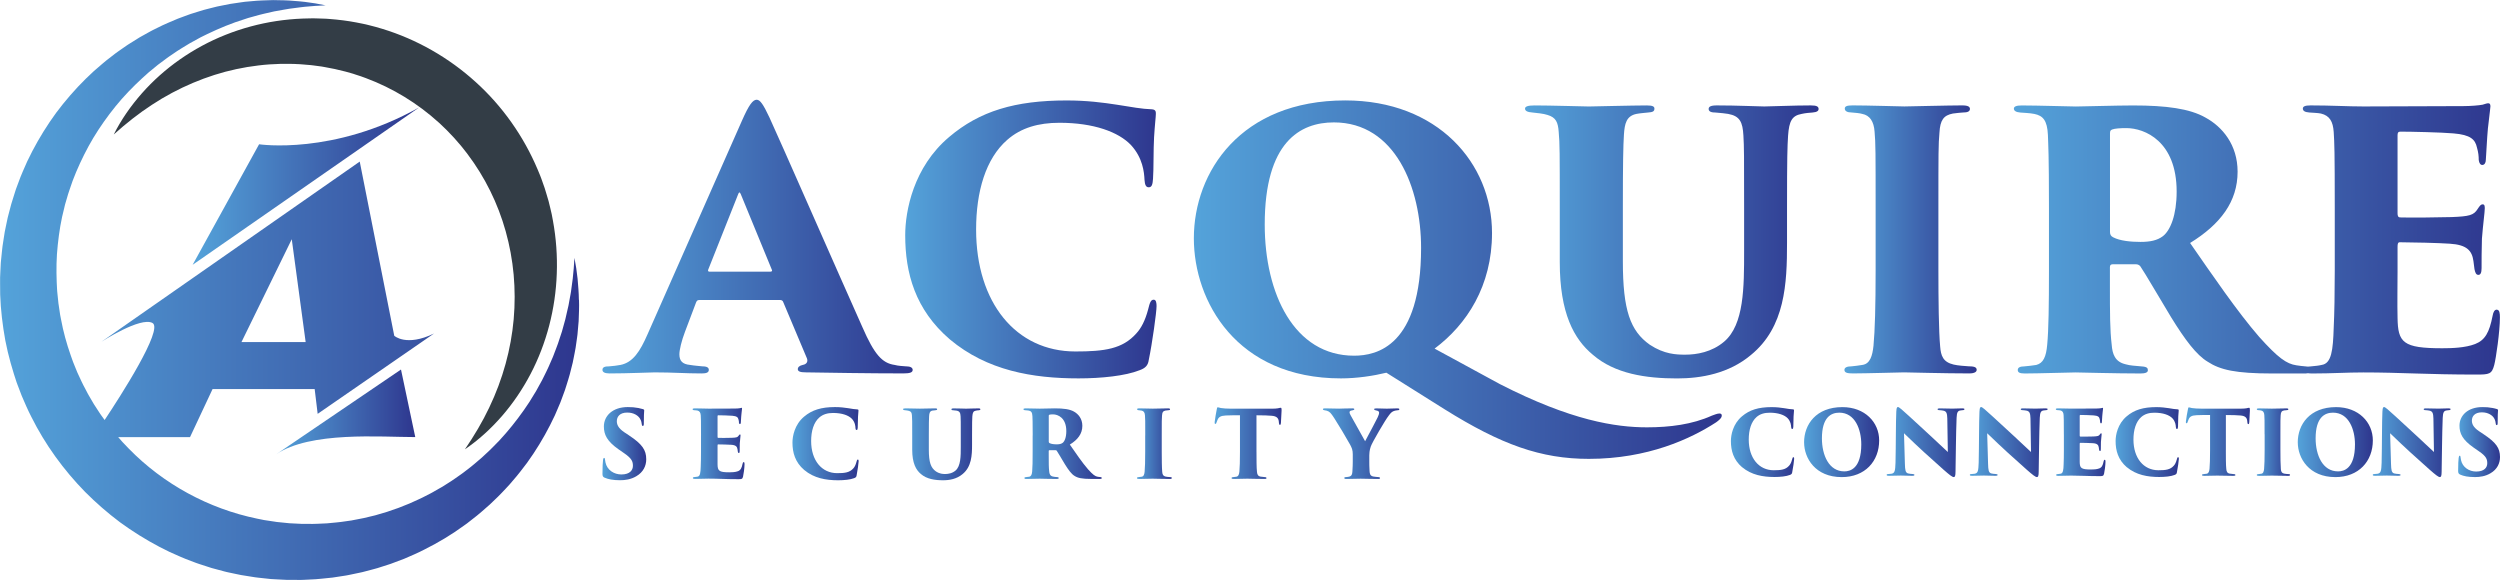
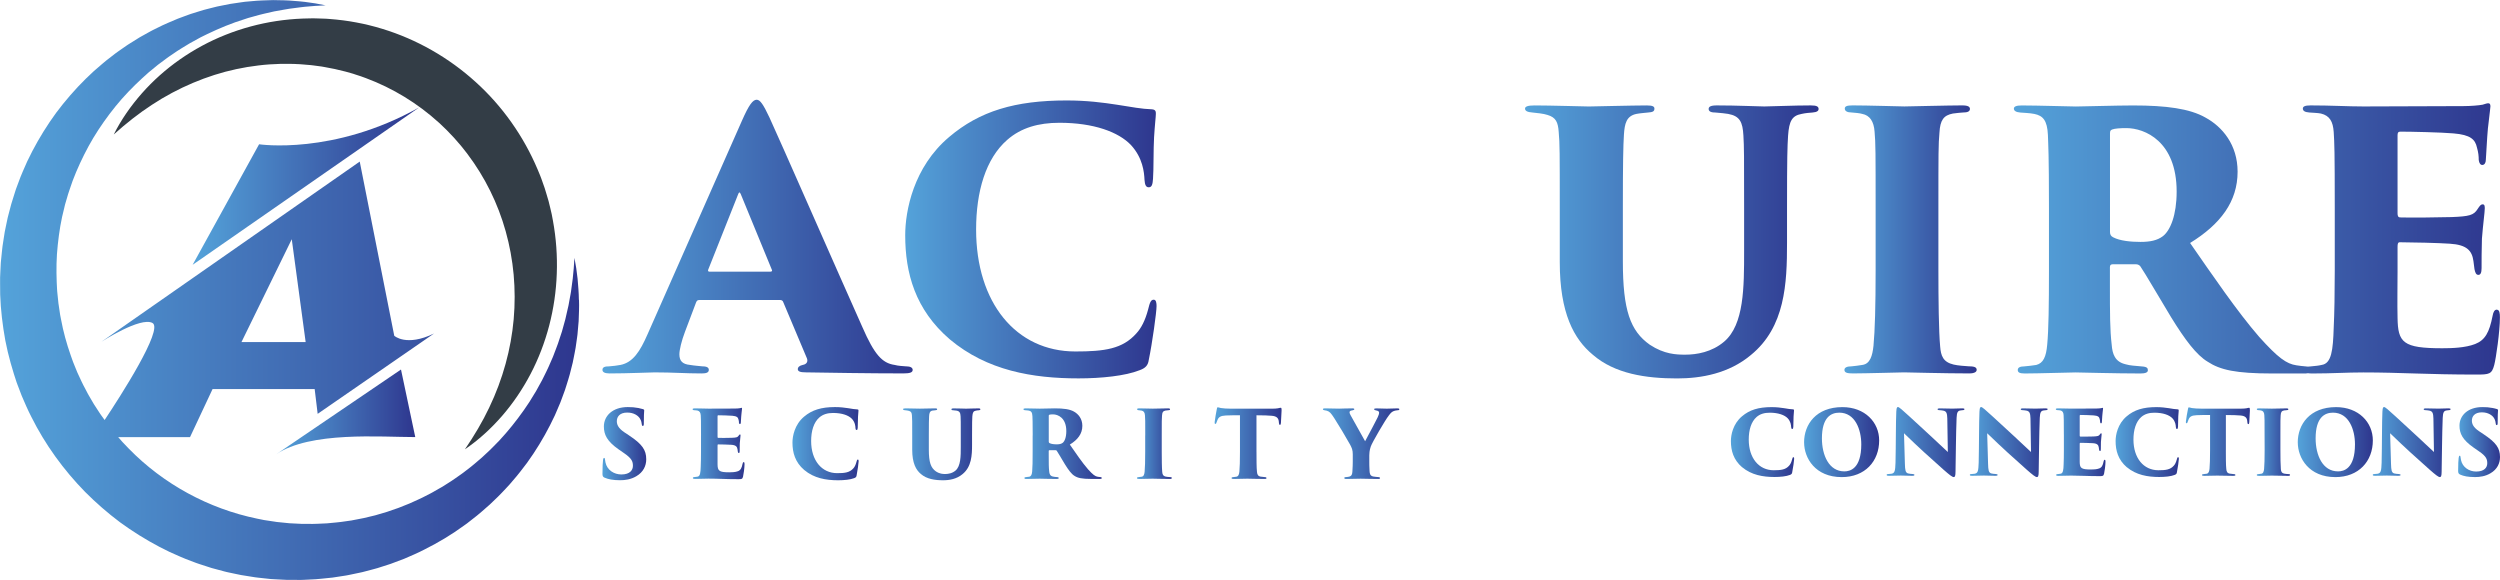
<svg xmlns="http://www.w3.org/2000/svg" xmlns:xlink="http://www.w3.org/1999/xlink" id="Layer_1" data-name="Layer 1" viewBox="0 0 1065.17 247.11">
  <defs>
    <linearGradient id="linear-gradient" x1="82.08" y1="79.3" x2="178.53" y2="79.3" gradientUnits="userSpaceOnUse">
      <stop offset="0" stop-color="#54a3da" />
      <stop offset="1" stop-color="#2e368e" />
    </linearGradient>
    <linearGradient id="linear-gradient-2" x1="117.59" y1="175.52" x2="176.93" y2="175.52" xlink:href="#linear-gradient" />
    <linearGradient id="linear-gradient-3" x1="0" y1="123.56" x2="246.7" y2="123.56" xlink:href="#linear-gradient" />
    <linearGradient id="linear-gradient-4" x1="256.68" y1="100.8" x2="388.86" y2="100.8" xlink:href="#linear-gradient" />
    <linearGradient id="linear-gradient-5" x1="385.69" y1="102.01" x2="492.79" y2="102.01" xlink:href="#linear-gradient" />
    <linearGradient id="linear-gradient-6" x1="508.66" y1="119.15" x2="733.58" y2="119.15" xlink:href="#linear-gradient" />
    <linearGradient id="linear-gradient-7" x1="649.75" y1="103.07" x2="774.82" y2="103.07" xlink:href="#linear-gradient" />
    <linearGradient id="linear-gradient-8" x1="785.86" y1="102.01" x2="842.2" y2="102.01" xlink:href="#linear-gradient" />
    <linearGradient id="linear-gradient-9" x1="858.06" y1="101.78" x2="1065.17" y2="101.78" xlink:href="#linear-gradient" />
    <linearGradient id="linear-gradient-10" x1="256.68" y1="189.03" x2="275.34" y2="189.03" xlink:href="#linear-gradient" />
    <linearGradient id="linear-gradient-11" x1="295.09" y1="188.97" x2="317.21" y2="188.97" xlink:href="#linear-gradient" />
    <linearGradient id="linear-gradient-12" x1="337.64" y1="189.03" x2="365.84" y2="189.03" xlink:href="#linear-gradient" />
    <linearGradient id="linear-gradient-13" x1="384.76" y1="189.31" x2="417.69" y2="189.31" xlink:href="#linear-gradient" />
    <linearGradient id="linear-gradient-14" x1="436.06" y1="189.03" x2="469.43" y2="189.03" xlink:href="#linear-gradient" />
    <linearGradient id="linear-gradient-15" x1="484.45" y1="189.03" x2="499.28" y2="189.03" xlink:href="#linear-gradient" />
    <linearGradient id="linear-gradient-16" x1="517.52" y1="188.8" x2="546.05" y2="188.8" xlink:href="#linear-gradient" />
    <linearGradient id="linear-gradient-17" x1="563.66" y1="189.03" x2="596.23" y2="189.03" xlink:href="#linear-gradient" />
    <linearGradient id="linear-gradient-18" x1="1047.33" y1="188.35" x2="1065.17" y2="188.35" xlink:href="#linear-gradient" />
    <linearGradient id="linear-gradient-19" x1="737.48" y1="188.37" x2="764.44" y2="188.37" xlink:href="#linear-gradient" />
    <linearGradient id="linear-gradient-20" x1="768.66" y1="188.37" x2="800.64" y2="188.37" xlink:href="#linear-gradient" />
    <linearGradient id="linear-gradient-21" x1="803.86" y1="188.35" x2="836.99" y2="188.35" xlink:href="#linear-gradient" />
    <linearGradient id="linear-gradient-22" x1="839.3" y1="188.35" x2="872.43" y2="188.35" xlink:href="#linear-gradient" />
    <linearGradient id="linear-gradient-23" x1="875.92" y1="188.31" x2="897.06" y2="188.31" xlink:href="#linear-gradient" />
    <linearGradient id="linear-gradient-24" x1="901.39" y1="188.37" x2="928.36" y2="188.37" xlink:href="#linear-gradient" />
    <linearGradient id="linear-gradient-25" x1="931.3" y1="188.14" x2="958.59" y2="188.14" xlink:href="#linear-gradient" />
    <linearGradient id="linear-gradient-26" x1="961.51" y1="188.37" x2="975.69" y2="188.37" xlink:href="#linear-gradient" />
    <linearGradient id="linear-gradient-27" x1="979" y1="188.37" x2="1010.98" y2="188.37" xlink:href="#linear-gradient" />
    <linearGradient id="linear-gradient-28" x1="1010.98" y1="188.35" x2="1044.11" y2="188.35" xlink:href="#linear-gradient" />
  </defs>
  <g>
    <path d="M48.49,57.26c3.14-6.27,7.23-12.13,11.97-17.51,4.75-5.38,10.2-10.23,16.2-14.43,6-4.19,12.54-7.75,19.46-10.49,6.92-2.75,14.21-4.73,21.66-5.86,3.73-.56,7.49-.92,11.27-1.06l2.84-.07,1.42-.03c.47-.01.95.02,1.42.03l2.85.09,1.43.05c.48.02.95.08,1.42.11,3.79.29,7.59.75,11.34,1.47l2.81.56c.47.1.94.18,1.4.3l1.39.35c1.85.48,3.72.93,5.54,1.53,14.67,4.47,28.35,12.3,39.73,22.62,11.42,10.3,20.46,23.16,26.41,37.24l1.1,2.65c.19.44.35.89.51,1.34l.48,1.35.95,2.7c.3.9.56,1.83.83,2.74l.81,2.74c.24.92.46,1.85.68,2.77l.65,2.78.53,2.8c1.37,7.47,1.92,15.05,1.64,22.56-.52,15-4.37,29.77-11.16,42.74-3.39,6.48-7.49,12.52-12.19,17.94-4.71,5.4-9.98,10.23-15.79,14.17,3.96-5.79,7.46-11.68,10.35-17.77,2.91-6.07,5.23-12.3,6.97-18.61,1.74-6.3,2.89-12.68,3.46-19.05.56-6.37.54-12.74-.02-19.01-1.15-12.54-4.53-24.64-9.98-35.65-2.72-5.5-5.94-10.74-9.62-15.62l-.34-.46-.36-.45-.71-.9-1.42-1.79c-.99-1.17-2.01-2.3-3-3.45-1.06-1.1-2.09-2.22-3.16-3.31l-1.65-1.58-.82-.79-.41-.4-.43-.38c-9.03-8.19-19.59-14.66-31.06-18.93-1.42-.58-2.89-1.01-4.34-1.49l-1.09-.37c-.36-.13-.74-.21-1.11-.32l-2.22-.62c-2.97-.78-5.98-1.44-9.03-1.95-.38-.06-.76-.15-1.14-.2l-1.15-.15-2.31-.31c-.39-.05-.77-.12-1.16-.14l-1.16-.09c-.77-.06-1.55-.13-2.33-.2-.39-.03-.78-.08-1.17-.09l-1.17-.05-1.17-.06c-.39-.02-.78-.02-1.17-.02-1.56-.04-3.13-.04-4.7-.01-3.13.08-6.28.29-9.41.68-3.14.36-6.27.9-9.39,1.56-6.24,1.33-12.41,3.31-18.43,5.85-6.02,2.54-11.9,5.66-17.52,9.36-5.65,3.68-11.02,7.93-16.23,12.62Z" fill="#333d46" stroke-width="0" />
    <path d="M82.08,112.81l28.31-51.34s31.67,4.8,68.14-15.67l-96.45,67.02Z" fill="url(#linear-gradient)" stroke-width="0" />
    <path d="M117.59,193.62c-.14.09,53.26-36.18,53.26-36.18,0,0,6.08,28.79,6.08,28.79-14.72,0-44.79-2.56-59.34,7.39Z" fill="url(#linear-gradient-2)" stroke-width="0" />
    <path d="M246.64,127.76c-.02-3.02-.3-6.03-.55-9.02-.31-2.99-.76-5.95-1.34-8.87-.08,1.49-.17,2.97-.3,4.45-.12,1.48-.25,2.95-.43,4.42-.21,1.47-.39,2.93-.59,4.38l-.14,1.09c-.05.36-.13.72-.19,1.09l-.4,2.16-.39,2.16-.1.54-.12.53-.25,1.07c-.33,1.42-.64,2.84-.97,4.25l-1.16,4.19-.29,1.04c-.1.35-.22.69-.34,1.03l-.68,2.05-.67,2.05c-.22.68-.51,1.35-.75,2.02l-.77,2.01-.38,1-.19.5-.21.49-1.71,3.92c-.27.66-.6,1.29-.91,1.93l-.94,1.91c-.32.63-.61,1.28-.95,1.9l-1.03,1.86-1.02,1.86c-.17.31-.33.62-.51.92l-.56.9-2.2,3.6-2.36,3.49c-3.23,4.59-6.72,8.95-10.5,13.01-1.95,1.98-3.84,3.99-5.91,5.83l-1.51,1.41c-.51.47-1.05.89-1.57,1.34l-1.57,1.34c-.53.44-1.03.9-1.59,1.31l-3.26,2.51c-.27.21-.55.41-.83.6l-.84.59-1.68,1.18c-1.1.81-2.27,1.52-3.42,2.25l-1.73,1.1-.43.27-.45.25-.89.5-1.77,1.01-.88.51c-.29.17-.59.34-.89.49l-3.62,1.85c-.59.32-1.22.58-1.84.86l-1.85.84c-.62.28-1.22.58-1.85.83l-1.88.75-1.88.75c-.31.12-.62.26-.94.37l-.96.33-3.82,1.32-3.87,1.14-.96.29c-.32.09-.65.16-.98.24l-1.96.47-1.95.47c-.65.15-1.31.26-1.97.39l-1.97.38-.98.19-.49.1-.5.07-3.97.56c-.66.11-1.33.16-1.99.22l-1.99.19-1.99.19-2,.09-2,.09c-.67.02-1.33.08-2,.06l-4-.02c-.33,0-.67.01-1-.01l-1-.05-1.99-.1-1.99-.1c-.66-.05-1.32-.13-1.98-.2l-1.98-.2-.99-.1-.49-.05-.49-.08-3.93-.59c-.33-.05-.66-.09-.98-.15l-.97-.2-1.94-.39c-20.7-4.25-39.95-14.74-54.66-29.79l-2.72-2.85c-.63-.69-1.24-1.41-1.85-2.11h30.62l9.6-20.47h43.5l1.28,10.56,49.58-34.23c-11.84,5.76-16.95.96-16.95.96l-14.71-74.21-110.04,76.77s16.69-10.81,21.75-8c4.74,2.64-13.74,31.31-20.4,41.34l-.99-1.37c-.38-.54-.79-1.05-1.13-1.61l-2.15-3.31-.27-.41-.25-.43-.5-.85-.99-1.7-.5-.85c-.17-.28-.34-.57-.48-.86l-.91-1.75c-1.28-2.3-2.33-4.71-3.45-7.1l-1.49-3.66c-.12-.31-.25-.61-.37-.92l-.33-.93-.66-1.86c-1.74-4.97-3.16-10.07-4.11-15.27-.12-.65-.28-1.29-.38-1.95l-.29-1.96-.29-1.96-.15-.98-.1-.99c-.12-1.32-.27-2.64-.41-3.96-.04-.33-.05-.66-.07-.99l-.05-1-.1-1.99c-.2-5.31-.15-10.66.45-15.96.56-5.3,1.39-10.6,2.77-15.78l.23-.98.12-.49.14-.48.57-1.93c.39-1.29.72-2.59,1.2-3.85l1.32-3.82,1.5-3.76c2.11-4.97,4.52-9.83,7.31-14.51,2.82-4.66,5.98-9.13,9.43-13.4,3.46-4.27,7.3-8.25,11.38-12.01l1.55-1.39.77-.7.39-.35.4-.33,3.23-2.65.4-.33.42-.31.84-.62,1.68-1.25.84-.63c.28-.21.56-.42.85-.61l1.74-1.18c2.29-1.63,4.72-3.03,7.13-4.51l3.71-2.04c.31-.17.62-.35.93-.51l.95-.47,1.91-.94c5.11-2.45,10.41-4.66,15.91-6.35l1.03-.34.51-.17.52-.14,2.08-.58,2.09-.58c.7-.21,1.4-.36,2.11-.52l4.25-.97,4.31-.77c1.44-.3,2.89-.46,4.35-.65,1.46-.18,2.92-.41,4.39-.55,2.94-.3,5.9-.49,8.88-.61-1.46-.32-2.93-.59-4.4-.84-1.48-.24-2.96-.45-4.45-.63-1.49-.2-2.99-.28-4.49-.41-1.5-.11-3.01-.26-4.52-.27l-4.55-.09-4.56.15c-1.53.02-3.04.2-4.56.32l-2.29.2-.57.05-.57.08-1.14.16c-1.51.22-3.04.42-4.56.67l-4.53.9c-.38.08-.76.15-1.13.23l-1.12.28-2.25.57-2.25.58-2.22.68-2.22.69-1.11.35c-.37.12-.73.26-1.1.39l-4.38,1.62c-1.45.58-2.87,1.22-4.31,1.83-1.45.59-2.84,1.31-4.24,1.99l-2.11,1.04c-.35.17-.7.36-1.04.55l-1.03.57-2.06,1.15-1.03.57-.51.29-.5.31-4,2.5-.5.32-.49.33-.97.67-1.94,1.35-.97.68c-.33.22-.65.45-.96.7l-1.87,1.45c-1.25.97-2.52,1.92-3.7,2.97-1.2,1.04-2.42,2.05-3.6,3.11l-3.46,3.28c-4.53,4.47-8.72,9.31-12.56,14.44-3.78,5.18-7.18,10.65-10.17,16.37l-2.16,4.34c-.67,1.47-1.3,2.96-1.95,4.44-.67,1.47-1.21,3-1.78,4.51l-.85,2.28-.21.57-.19.58-.37,1.16c-.49,1.54-1,3.09-1.45,4.65l-1.24,4.71c-.1.39-.21.79-.3,1.18l-.25,1.19-.5,2.39-.49,2.39c-.14.8-.25,1.61-.38,2.41l-.37,2.41c-.11.81-.27,1.61-.33,2.42l-.5,4.86c-.04.41-.09.81-.11,1.22l-.06,1.22-.12,2.44-.11,2.44c-.02.81,0,1.63,0,2.44-.11,6.52.46,13.06,1.42,19.54.91,6.49,2.51,12.89,4.47,19.15l.76,2.35.38,1.17c.14.39.29.77.43,1.15l1.76,4.61c1.31,3.02,2.58,6.05,4.1,8.97,5.87,11.78,13.7,22.56,22.9,31.97,4.65,4.66,9.62,9,14.88,12.94,5.32,3.88,10.91,7.38,16.73,10.44l4.41,2.21c1.5.68,3.01,1.34,4.51,2,1.49.69,3.05,1.24,4.58,1.84l2.31.87c.38.15.77.27,1.17.4l1.17.38,2.34.76,1.17.38.59.19.59.16,4.76,1.28c.79.23,1.59.39,2.4.56l2.41.51,2.41.5,2.43.39,2.43.39,1.21.19c.4.06.81.1,1.22.15l4.88.53.61.06.61.03,1.22.07,2.45.13c.82.04,1.63.1,2.45.12h2.45s2.45.02,2.45.02h1.22c.41,0,.81-.03,1.22-.04l4.88-.25c.81-.03,1.62-.13,2.43-.21l2.43-.25,2.43-.25,2.41-.37,2.41-.37c.8-.13,1.61-.24,2.4-.43l4.77-1,.6-.13.59-.15,1.18-.31,2.36-.62c.78-.21,1.57-.4,2.35-.64l2.32-.74,2.31-.74c.38-.13.77-.24,1.15-.38l1.14-.43,4.54-1.71c2.97-1.28,5.95-2.54,8.81-4.04,5.76-2.89,11.3-6.2,16.48-9.98l.98-.7.49-.35.47-.37,1.89-1.48c1.26-.99,2.53-1.95,3.72-3.02,1.2-1.05,2.43-2.07,3.6-3.15l3.45-3.31c.58-.54,1.12-1.13,1.67-1.7l1.64-1.73c.54-.58,1.1-1.14,1.62-1.75l1.55-1.81c2.1-2.37,4-4.91,5.91-7.42,3.71-5.11,6.98-10.5,9.83-16.07l2.06-4.21,1.84-4.3.46-1.07c.15-.36.27-.73.41-1.09l.81-2.19.8-2.18c.25-.73.47-1.48.7-2.22l.69-2.22c.22-.74.47-1.47.65-2.23l1.13-4.49.14-.56.11-.57.23-1.13.45-2.26c.14-.76.31-1.5.42-2.26l.33-2.28.32-2.27c.05-.38.11-.76.15-1.14l.1-1.14.4-4.56c.07-1.52.11-3.04.16-4.56.07-1.51.02-3.03-.01-4.54ZM124.31,101.93l5.92,43.82h-27.35l21.43-43.82Z" fill="url(#linear-gradient-3)" stroke-width="0" />
  </g>
  <g>
    <g>
      <path d="M385.99,156.09c-1.36-.15-3.17-.15-4.83-.61-5.29-.76-8.61-4.38-13.75-16.16-10.27-22.96-35.65-80.82-39.58-89.28-2.57-5.44-3.93-7.55-5.44-7.55-1.66,0-3.32,2.27-6.19,8.76l-40.33,91.24c-3.17,7.25-6.19,11.93-11.48,12.99-1.51.3-3.02.45-4.83.61-1.81,0-2.87.3-2.87,1.51,0,.91.91,1.51,3.02,1.51,7.55,0,17.52-.45,19.18-.45,8.01,0,13.14.45,19.94.45,1.96,0,3.17-.3,3.17-1.51,0-.76-.45-1.51-2.72-1.51-1.21-.15-3.63-.3-5.29-.61-3.17-.3-4.53-1.66-4.53-4.53,0-1.81.91-5.74,2.42-9.67l4.68-12.39c.3-.75.61-1.06,1.36-1.06h34.59c.45,0,1.06.3,1.21.91l10.12,24.02c.45,1.36-.15,2.42-1.81,2.72-1.36.3-2.11.91-2.11,1.81s.91,1.36,3.32,1.36c9.67.15,26.89.45,41.69.45,2.87,0,3.93-.45,3.93-1.51,0-.91-.91-1.51-2.87-1.51ZM328.13,115.76h-25.83c-.45,0-.76-.3-.6-.76l12.84-32.33c.3-.75.6-1.06,1.06,0l13.29,32.33c.15.3.15.76-.76.76Z" fill="url(#linear-gradient-4)" stroke-width="0" />
      <path d="M491.58,127.69c-1.21,0-1.66,1.06-2.42,4.23-1.21,4.53-2.87,7.85-4.99,10.12-5.89,6.65-13.6,7.71-25.98,7.71-25.38,0-42.3-20.85-42.3-51.97,0-16.16,4.08-30.21,13.29-38.22,5.89-5.14,13.29-7.25,22.21-7.25,14.65,0,25.23,3.93,30.51,9.52,4.99,5.44,5.59,11.48,5.74,14.8.15,2.12.6,3.17,1.81,3.17,1.36,0,1.66-1.36,1.81-3.63.3-3.77.15-12.69.45-17.67.3-5.14.76-8.76.76-9.97,0-.91,0-1.81-1.66-1.96-4.53-.15-8.16-.91-14.95-1.96-5.89-.91-12.84-1.81-21.45-1.81-21.9,0-37.01,4.53-50,15.56-15.26,12.84-18.73,31.57-18.73,41.84,0,16.16,4.23,31.72,19.03,44.41,15.86,13.29,35.2,16.61,54.83,16.61,9.67,0,19.94-1.06,25.98-3.47,2.57-.91,3.62-2.12,3.93-4.38,1.51-7.25,3.32-20.39,3.32-22.96,0-1.21-.15-2.72-1.21-2.72Z" fill="url(#linear-gradient-5)" stroke-width="0" />
-       <path d="M732.53,176.18c-.91,0-2.27.61-3.17.91-8.31,3.77-17.97,4.98-27.64,4.98-13.29,0-32.33-2.87-62.69-18.43l-27.8-15.11c13.75-10.27,24.47-26.74,24.47-49.24,0-29.76-23.11-56.5-62.54-56.5-44.41,0-64.5,30.36-64.5,58.76,0,26.74,18.13,59.67,62.69,59.67,6.8,0,13.75-1.06,19.34-2.42l24.77,15.56c24.17,15.11,41.09,21.15,61.48,21.15,25.23,0,43.51-8.61,54.23-15.56,1.06-.76,2.42-1.81,2.42-2.87,0-.61-.3-.91-1.06-.91ZM576.93,151.55c-25.53,0-38.07-26.43-38.07-55.89,0-35.2,15.11-43.51,29.46-43.51,26.13,0,37.16,27.8,37.16,53.48,0,41.84-18.88,45.92-28.55,45.92Z" fill="url(#linear-gradient-6)" stroke-width="0" />
      <path d="M771.65,44.91c-7.4,0-17.22.45-19.94.45-2.42,0-11.63-.45-20.24-.45-2.72,0-3.47.6-3.47,1.51s.76,1.51,2.72,1.51c3.02.3,3.93.3,5.59.6,4.99.91,6.19,3.47,6.5,9.22.3,4.83.3,8.76.3,30.97v18.13c0,15.56,0,31.42-8.46,38.67-5.29,4.53-11.78,5.59-16.62,5.59-3.77,0-8.91-.15-15.1-4.23-8.31-5.89-11.48-14.65-11.48-35.5v-22.66c0-19.34.15-26.43.45-31.27.3-4.83,1.06-8.01,5.29-8.91,1.51-.3,3.63-.45,4.99-.6,1.96-.15,2.72-.45,2.72-1.66,0-.91-.75-1.36-3.32-1.36-5.44,0-23.41.45-24.62.45-1.36,0-16.62-.45-23.11-.45-2.87,0-4.08.45-4.08,1.36s.91,1.51,3.17,1.66c1.36.15,4.83.45,6.5,1.06,3.47,1.06,4.38,3.02,4.68,7.25.45,4.83.45,9.06.45,32.48v22.96c0,21.75,6.04,32.78,14.05,39.43,9.37,8.16,22.66,10.12,35.95,10.12,10.27,0,22.06-2.11,31.42-9.97,14.65-11.93,15.41-30.51,15.41-47.74v-14.8c0-22.21.15-26.13.45-30.97.45-6.2,1.66-8.46,5.74-9.22,2.12-.45,3.02-.45,4.69-.6,1.96-.15,2.57-.76,2.57-1.51,0-1.06-.91-1.51-3.17-1.51Z" fill="url(#linear-gradient-7)" stroke-width="0" />
      <path d="M839.03,156.09c-1.96-.15-4.68-.3-6.65-.76-4.53-1.06-5.44-3.78-5.74-7.7-.6-6.34-.75-20.39-.75-32.33v-26.59c0-23.41,0-27.34.45-32.18.3-5.44,1.81-7.4,5.74-8.16,1.96-.3,2.87-.3,4.38-.45,1.51,0,2.87-.3,2.87-1.51,0-.91-.75-1.51-3.32-1.51-5.44,0-23.26.45-24.62.45-1.21,0-16.01-.45-22.06-.45-2.57,0-3.32.45-3.32,1.36,0,1.06,1.06,1.66,2.87,1.66,1.96.15,3.47.3,4.53.6,3.32.61,4.99,3.32,5.29,7.55.45,4.83.45,9.21.45,32.63v26.59c0,14.8-.3,25.68-.91,32.02-.45,4.38-1.51,7.7-4.68,8.16-1.66.3-3.17.45-4.68.61-1.81,0-3.02.45-3.02,1.51,0,1.21,1.21,1.51,3.62,1.51,5.14,0,21-.45,21.75-.45,1.36,0,17.52.45,27.8.45,2.42,0,3.17-.76,3.17-1.51,0-.91-.61-1.51-3.17-1.51Z" fill="url(#linear-gradient-8)" stroke-width="0" />
      <path d="M1063.81,131.92c-.91,0-1.51.91-1.81,2.72-1.36,6.95-3.17,10.27-7.4,11.93-4.23,1.66-10.12,1.81-14.05,1.81-16.77,0-18.88-2.42-19.03-12.99-.15-5.74,0-14.65,0-19.79v-10.42c0-1.21.15-1.96.91-1.96,4.68,0,17.07.3,21.3.61,7.4.45,9.52,3.02,10.12,7.4.15,1.21.3,2.27.45,3.47.3,1.36.61,2.42,1.66,2.42.91,0,1.36-.91,1.36-2.87,0-1.66,0-9.07.15-12.54.45-5.89,1.21-11.33,1.21-12.84,0-.91,0-1.81-.91-1.81-.75,0-1.21.61-2.11,1.96-1.66,2.72-3.63,3.17-11.03,3.47-5.44.15-17.67.3-21.9.15-1.06,0-1.21-.76-1.21-1.81v-33.23c0-1.06.3-1.51,1.21-1.51,4.53,0,17.67.3,22.66.75,7.25.61,9.21,2.57,9.97,6.04.6,2.12.75,3.63.75,5.29.15,1.36.76,2.12,1.51,2.12.91,0,1.51-.91,1.51-2.12.45-7.85.76-13.14,1.21-16.16.45-4.38.75-5.89.75-6.65s-.15-1.36-.91-1.36c-.61,0-1.36.3-2.42.61-1.51.3-5.14.6-8.16.6-2.42,0-39.43.15-42.6.15-6.65,0-13.9-.45-22.51-.45-2.42,0-3.32.45-3.32,1.36s.75,1.51,2.72,1.66c1.51.15,3.63.15,4.99.45,3.78.91,5.14,3.47,5.44,7.86.3,4.83.45,7.85.45,32.48v26.59c0,9.37-.15,18.28-.45,24.32-.3,9.52-.91,15.26-5.14,15.86-1.21.3-2.72.45-4.53.61-.51,0-.94.04-1.31.11-.32-.07-.69-.11-1.11-.11-1.21-.15-2.12-.15-3.78-.45-4.23-.61-7.85-3.17-15.86-12.09-9.22-10.57-20.24-26.74-29.46-40.03,12.99-8.01,20.24-17.67,20.24-30.36,0-11.48-6.49-19.18-13.75-23.11-6.65-3.77-16.62-5.13-30.82-5.13-6.95,0-21.45.45-24.32.45-2.11,0-16.61-.45-23.11-.45-2.27,0-3.32.45-3.32,1.36s.91,1.51,2.72,1.66c1.36.15,3.78.15,6.04.6,3.63.76,5.44,2.72,5.74,8.91.15,4.83.45,7.85.45,31.27v26.59c0,14.65-.15,25.23-.75,31.57-.45,5.14-1.66,7.85-4.68,8.61-1.66.3-3.63.45-5.14.61-1.66,0-2.72.45-2.72,1.51s.75,1.51,3.02,1.51c5.14,0,19.79-.45,21.6-.45,1.06,0,17.52.45,27.64.45,2.12,0,3.17-.45,3.17-1.36s-.3-1.51-2.72-1.66c-3.02-.3-4.68-.3-6.8-.91-4.53-1.06-5.59-4.38-5.89-8.31-.76-6.34-.76-13.44-.76-25.38v-7.7c0-.91.45-1.21,1.21-1.21h9.97c.76,0,1.51.45,1.81.91,2.72,4.08,6.19,10.27,13.14,21.75,5.89,9.52,10.72,16.01,15.56,18.88,5.29,3.47,11.93,4.99,27.49,4.99h13.6c.56,0,1.12-.02,1.6-.12.5.08,1.11.12,1.88.12,8.31,0,14.65-.45,21.75-.45,15.86,0,27.19.91,48.04.91,5.59,0,6.65-.15,7.7-4.08.76-2.87,2.42-14.35,2.42-20.24,0-1.81-.15-3.32-1.36-3.32ZM900.36,101.1c-.91-.45-1.36-1.06-1.36-2.27v-41.99c0-1.21.3-1.36.91-1.66,1.06-.45,3.62-.6,6.04-.6,7.85,0,21.45,5.59,21.45,27.04,0,10.12-2.72,16.62-5.89,19.03-2.42,1.81-5.44,2.42-9.52,2.42s-8.76-.45-11.63-1.96Z" fill="url(#linear-gradient-9)" stroke-width="0" />
    </g>
    <g>
      <path d="M257.56,203.51c-.68-.28-.87-.79-.87-1.59,0-3.22.12-4.73.24-5.85.08-.72.24-.96.48-.96.28,0,.32.36.36.68.04.4.08.75.2,1.23.68,3.26,3.66,5.13,6.76,5.13,3.78,0,4.93-1.95,4.93-3.66s-.32-3.06-3.7-5.37l-2.46-1.71c-4.85-3.42-6.21-6.2-6.21-9.7,0-4.57,3.78-8.27,10.14-8.27,1.71,0,2.9.08,4.57.4.64.12,1.31.28,1.95.48.4.12.52.24.52.56-.08,1.27-.16,2.07-.16,5.61,0,.72-.12.99-.44.99-.2,0-.36-.12-.44-.76-.04-.4-.16-1.39-.72-2.31-.75-1.27-2.58-2.63-5.45-2.63-3.26,0-4.45,1.83-4.45,3.66,0,1.35.48,2.9,3.18,4.73l2.03,1.35c5.57,3.7,7.32,6.17,7.32,10.18,0,2.75-1.23,5.45-4.22,7.2-2.31,1.39-4.85,1.71-6.92,1.71-2.98,0-5.09-.4-6.64-1.11Z" fill="url(#linear-gradient-10)" stroke-width="0" />
      <path d="M298.68,185.53c0-6.48-.04-7.28-.12-8.55-.08-1.15-.44-1.83-1.43-2.07-.36-.08-.91-.08-1.31-.12-.52-.04-.72-.2-.72-.44s.24-.36.88-.36c2.27,0,4.17.12,5.93.12.83,0,10.58-.04,11.22-.04.79,0,1.75-.08,2.15-.16.28-.08.48-.16.64-.16.2,0,.24.16.24.36s-.08.6-.2,1.75c-.12.79-.2,2.19-.32,4.26,0,.32-.16.56-.4.56-.2,0-.36-.2-.4-.56,0-.44-.04-.84-.2-1.39-.2-.91-.72-1.43-2.63-1.59-1.31-.12-4.77-.2-5.97-.2-.24,0-.32.12-.32.4v8.75c0,.28.04.48.32.48,1.11.04,4.33,0,5.77-.04,1.95-.08,2.46-.2,2.9-.91.24-.36.36-.52.56-.52.24,0,.24.24.24.48,0,.4-.2,1.83-.32,3.38-.04.91-.04,2.86-.04,3.3,0,.52-.12.76-.36.76-.28,0-.36-.28-.44-.64-.04-.32-.08-.6-.12-.92-.16-1.15-.72-1.83-2.66-1.95-1.11-.08-4.38-.16-5.61-.16-.2,0-.24.2-.24.52v2.74c0,1.35-.04,3.7,0,5.21.04,2.78.6,3.42,5.01,3.42,1.03,0,2.58-.04,3.7-.48,1.11-.44,1.59-1.31,1.95-3.14.08-.48.24-.72.48-.72.32,0,.36.4.36.87,0,1.55-.44,4.57-.64,5.33-.28,1.03-.56,1.07-2.03,1.07-5.49,0-8.47-.24-12.65-.24-1.87,0-3.54.12-5.73.12-.72,0-.96-.12-.96-.4,0-.2.2-.4.8-.4.48-.04.87-.08,1.19-.16,1.11-.16,1.27-1.67,1.35-4.18.08-1.59.12-3.94.12-6.4v-7Z" fill="url(#linear-gradient-11)" stroke-width="0" />
      <path d="M342.65,200.25c-3.9-3.34-5.01-7.44-5.01-11.69,0-2.7.91-7.64,4.93-11.02,3.42-2.9,7.4-4.1,13.17-4.1,2.27,0,4.1.24,5.65.48,1.79.28,2.74.48,3.94.52.44.04.44.28.44.52,0,.32-.12,1.27-.2,2.63-.08,1.31-.04,3.66-.12,4.65-.04.6-.12.96-.48.96-.32,0-.44-.28-.48-.84-.04-.87-.2-2.47-1.51-3.9-1.39-1.47-4.17-2.51-8.03-2.51-2.35,0-4.29.56-5.85,1.91-2.43,2.11-3.5,5.81-3.5,10.06,0,8.19,4.45,13.68,11.13,13.68,3.26,0,5.29-.28,6.84-2.03.56-.6.99-1.47,1.31-2.66.2-.84.32-1.11.64-1.11.28,0,.32.4.32.72,0,.68-.48,4.14-.87,6.05-.08.6-.36.91-1.03,1.15-1.59.63-4.3.91-6.84.91-5.17,0-10.26-.87-14.44-4.38Z" fill="url(#linear-gradient-12)" stroke-width="0" />
      <path d="M395.74,191.5c0,5.49.84,7.8,3.02,9.35,1.63,1.07,2.98,1.11,3.98,1.11,1.27,0,2.98-.28,4.38-1.47,2.23-1.91,2.23-6.09,2.23-10.18v-4.77c0-5.85,0-6.88-.08-8.15-.08-1.51-.4-2.19-1.71-2.43-.44-.08-.68-.08-1.47-.16-.52,0-.72-.16-.72-.4s.2-.4.91-.4c2.27,0,4.69.12,5.33.12.72,0,3.3-.12,5.25-.12.6,0,.84.12.84.4,0,.2-.16.36-.68.4-.44.04-.68.04-1.23.16-1.07.2-1.39.8-1.51,2.43-.08,1.27-.12,2.31-.12,8.15v3.9c0,4.53-.2,9.43-4.06,12.57-2.46,2.07-5.57,2.62-8.27,2.62-3.5,0-7-.52-9.47-2.67-2.11-1.75-3.7-4.65-3.7-10.38v-6.05c0-6.16,0-7.28-.12-8.55-.08-1.11-.32-1.63-1.23-1.91-.44-.16-1.35-.24-1.71-.28-.6-.04-.84-.2-.84-.44s.32-.36,1.07-.36c1.71,0,5.73.12,6.09.12.32,0,5.05-.12,6.48-.12.68,0,.88.12.88.36,0,.32-.2.4-.72.44-.36.04-.91.08-1.31.16-1.11.24-1.31,1.07-1.39,2.35-.08,1.27-.12,3.14-.12,8.23v5.97Z" fill="url(#linear-gradient-13)" stroke-width="0" />
      <path d="M440,185.53c0-6.16-.08-6.96-.12-8.23-.08-1.63-.56-2.15-1.51-2.35-.6-.12-1.23-.12-1.59-.16-.48-.04-.72-.2-.72-.44s.28-.36.88-.36c1.71,0,5.53.12,6.08.12.76,0,4.57-.12,6.4-.12,3.74,0,6.36.36,8.11,1.35,1.91,1.04,3.62,3.06,3.62,6.09,0,3.34-1.91,5.89-5.33,7.99,2.43,3.5,5.33,7.76,7.76,10.54,2.11,2.34,3.06,3.02,4.17,3.18.44.08.68.08.99.12.44,0,.68.16.68.4,0,.36-.4.4-.8.4h-3.58c-4.1,0-5.85-.4-7.24-1.31-1.27-.75-2.55-2.47-4.1-4.97-1.83-3.02-2.74-4.65-3.46-5.73-.08-.12-.28-.24-.48-.24h-2.62c-.2,0-.32.08-.32.32v2.03c0,3.14,0,5.01.2,6.68.08,1.03.36,1.91,1.55,2.19.56.16.99.16,1.79.24.63.04.72.2.72.44s-.28.36-.84.36c-2.67,0-7-.12-7.28-.12-.48,0-4.33.12-5.69.12-.6,0-.8-.12-.8-.4s.28-.4.72-.4c.4-.04.92-.08,1.35-.16.8-.2,1.11-.91,1.23-2.27.16-1.67.2-4.46.2-8.31v-7ZM446.84,188.2c0,.32.12.48.36.6.75.4,1.95.52,3.06.52s1.87-.16,2.51-.64c.84-.64,1.55-2.35,1.55-5.01,0-5.65-3.58-7.12-5.65-7.12-.64,0-1.31.04-1.59.16-.16.08-.24.12-.24.44v11.06Z" fill="url(#linear-gradient-14)" stroke-width="0" />
      <path d="M487.95,185.53c0-6.16,0-7.32-.12-8.59-.08-1.11-.52-1.83-1.39-1.99-.28-.08-.68-.12-1.19-.16-.48,0-.76-.16-.76-.44,0-.24.2-.36.87-.36,1.59,0,5.49.12,5.81.12.36,0,5.05-.12,6.48-.12.68,0,.87.16.87.4,0,.32-.36.4-.76.4-.4.04-.63.04-1.15.12-1.03.2-1.43.72-1.51,2.15-.12,1.27-.12,2.31-.12,8.47v7c0,3.14.04,6.84.2,8.51.08,1.03.32,1.75,1.51,2.03.52.12,1.23.16,1.75.2.68,0,.84.16.84.4,0,.2-.2.4-.84.4-2.7,0-6.96-.12-7.32-.12-.2,0-4.37.12-5.73.12-.64,0-.96-.08-.96-.4,0-.28.32-.4.8-.4.4-.04.79-.08,1.23-.16.84-.12,1.11-.99,1.23-2.15.16-1.67.24-4.53.24-8.43v-7Z" fill="url(#linear-gradient-15)" stroke-width="0" />
      <path d="M535.35,192.53c0,3.1,0,6.8.2,8.47.08,1.03.36,1.87,1.55,2.07.52.08.99.12,1.71.2.64.04.8.16.8.44,0,.24-.2.36-.92.36-2.7,0-6.56-.12-7.2-.12-.68,0-4.53.12-5.85.12-.63,0-.91-.08-.91-.4,0-.28.32-.4.8-.4.4-.04.84-.08,1.27-.16.87-.16,1.15-1.03,1.27-2.19.16-1.67.24-4.53.24-8.39v-15.59c-1.55,0-4.02-.04-6,.08-2.23.12-3.1.64-3.62,2.03-.2.44-.28.68-.36.92-.08.32-.2.63-.48.63-.36,0-.36-.32-.32-.79.16-1.63.6-3.78.87-5.29.08-.6.2-.99.44-.99.28,0,.44.12,1.35.32.72.16,2.9.28,4.41.28h17.3c1.23,0,1.95-.08,2.51-.16.64-.12.96-.24,1.23-.24.36,0,.4.24.4,1.23,0,.56-.24,4.26-.28,5.25-.04.56-.16.8-.4.8-.32,0-.4-.24-.44-.72-.04-.44-.04-.6-.08-.8-.16-1.23-.76-2.19-3.1-2.35-1.31-.12-3.38-.2-6.4-.2v15.59Z" fill="url(#linear-gradient-16)" stroke-width="0" />
      <path d="M576.38,193.77c0-2.15-.44-2.94-1.11-4.26-1.47-2.7-5.41-9.27-6.76-11.3-1.51-2.31-1.95-2.82-3.22-3.22-.24-.08-.72-.16-1.03-.2-.4-.04-.6-.2-.6-.44,0-.28.32-.36.8-.36,1.63,0,4.61.12,6.12.12.68,0,3.18-.12,5.69-.12.44,0,.75.08.75.32,0,.32-.2.4-.8.52-1.07.12-1.23.52-1.23.84,0,.28.12.64.4,1.15.64,1.15,5.61,9.98,6.24,11.18,2.43-4.57,4.57-8.55,5.33-10.14.4-.84.63-1.51.63-2.03,0-.44-.24-.79-1.43-.99-.36-.08-.68-.2-.68-.48,0-.24.24-.36.87-.36,1.63,0,2.98.12,4.5.12.56,0,3.82-.12,4.57-.12.48,0,.79.08.79.36,0,.32-.28.44-.79.44-.52.04-1.08.16-1.55.32-1.11.44-1.51,1.11-2.23,2.03-1.35,1.67-7.04,11.41-7.59,13.08-.6,1.67-.64,3.22-.64,3.78v2.82c0,.64,0,2.27.12,3.94.08.99.16,1.99,1.63,2.27.72.16,1.51.16,2.19.24.48.04.64.16.64.44,0,.2-.2.36-.8.36-2.86,0-6.16-.12-7.48-.12-1.15,0-4.38.12-6.16.12-.56,0-.8-.16-.8-.44,0-.2.24-.36.72-.36.64-.08,1.03-.08,1.39-.2,1.04-.28,1.27-.99,1.35-2.15.12-1.67.16-3.46.16-4.1v-3.06Z" fill="url(#linear-gradient-17)" stroke-width="0" />
    </g>
    <path d="M1048.17,202.19c-.65-.26-.84-.76-.84-1.52,0-3.08.11-4.53.23-5.59.08-.69.23-.91.46-.91.27,0,.3.34.34.65.04.38.08.72.19,1.18.65,3.12,3.5,4.91,6.47,4.91,3.61,0,4.72-1.86,4.72-3.5s-.3-2.93-3.54-5.13l-2.36-1.64c-4.64-3.27-5.93-5.93-5.93-9.28,0-4.37,3.61-7.91,9.7-7.91,1.64,0,2.78.08,4.37.38.61.11,1.26.26,1.86.45.38.11.49.23.49.53-.08,1.22-.15,1.98-.15,5.36,0,.68-.11.95-.42.95-.19,0-.34-.11-.42-.72-.04-.38-.15-1.33-.68-2.2-.72-1.22-2.47-2.51-5.21-2.51-3.12,0-4.26,1.75-4.26,3.5,0,1.29.46,2.78,3.04,4.53l1.94,1.29c5.32,3.54,7,5.9,7,9.74,0,2.63-1.18,5.21-4.03,6.88-2.21,1.33-4.64,1.64-6.62,1.64-2.85,0-4.87-.38-6.35-1.07Z" fill="url(#linear-gradient-18)" stroke-width="0" />
    <path d="M742.27,199.09c-3.73-3.19-4.79-7.11-4.79-11.18,0-2.59.87-7.3,4.72-10.53,3.27-2.78,7.07-3.92,12.59-3.92,2.17,0,3.92.23,5.4.46,1.71.27,2.62.46,3.76.49.42.04.42.27.42.49,0,.3-.11,1.22-.19,2.51-.08,1.25-.04,3.5-.11,4.45-.04.57-.11.91-.46.91-.3,0-.42-.27-.46-.8-.04-.84-.19-2.36-1.45-3.73-1.33-1.41-3.99-2.4-7.68-2.4-2.24,0-4.11.53-5.59,1.82-2.32,2.02-3.35,5.55-3.35,9.62,0,7.83,4.26,13.08,10.65,13.08,3.12,0,5.06-.26,6.54-1.94.53-.57.95-1.41,1.25-2.55.19-.8.3-1.07.61-1.07.27,0,.3.38.3.68,0,.65-.46,3.96-.84,5.78-.08.57-.34.87-.99,1.1-1.52.61-4.11.87-6.54.87-4.95,0-9.81-.84-13.81-4.18Z" fill="url(#linear-gradient-19)" stroke-width="0" />
    <path d="M768.66,188.48c0-7.61,5.1-15.02,16.28-15.02,9.66,0,15.71,6.47,15.71,14.19,0,8.86-6.01,15.63-15.97,15.63-11.22,0-16.01-8.06-16.01-14.79ZM793.03,189.32c0-6.31-2.62-13.5-9.36-13.5-3.5,0-7.41,1.94-7.41,10.95,0,7.19,3,14.07,9.55,14.07,2.36,0,7.22-1.03,7.22-11.52Z" fill="url(#linear-gradient-20)" stroke-width="0" />
    <path d="M807.97,175.25c.04-1.14.19-1.82.65-1.82.3,0,.49.11,1.48.91,1.6,1.33,3.58,3.23,12.28,11.22,3.88,3.57,6.5,6.12,7.53,7.03l-.23-14.26c-.08-2.13-.26-3.12-1.79-3.39-.53-.11-1.14-.15-1.67-.19-.49,0-.68-.19-.68-.38,0-.27.34-.38.76-.38,1.52,0,3.99.11,5.51.11.84,0,2.74-.11,4.34-.11.57,0,.84.11.84.34,0,.19-.19.42-.65.42-.49.04-.68.04-.95.11-1.25.15-1.64.8-1.75,3.16-.3,7.64-.3,15.25-.46,22.89,0,1.94-.27,2.36-.76,2.36-.61,0-1.79-.91-4.26-3.08-2.59-2.28-5.93-5.29-8.22-7.38-2.13-1.94-5.93-5.51-8.71-8.22l.38,12.97c.08,2.74.23,3.76,1.29,4.14.57.19,1.26.19,2.01.27.57.04.76.15.76.38,0,.3-.3.38-.91.38-1.33,0-2.55-.08-4.91-.11-.87,0-3.69.11-5.17.11-.53,0-.84-.08-.84-.38,0-.23.19-.38.72-.38.34-.04.84-.04,1.26-.11,1.48-.23,1.67-1.18,1.79-4.72.19-7.83.11-17,.34-21.91Z" fill="url(#linear-gradient-21)" stroke-width="0" />
    <path d="M843.41,175.25c.04-1.14.19-1.82.65-1.82.3,0,.49.11,1.48.91,1.6,1.33,3.57,3.23,12.28,11.22,3.88,3.57,6.5,6.12,7.53,7.03l-.23-14.26c-.08-2.13-.26-3.12-1.79-3.39-.53-.11-1.14-.15-1.67-.19-.49,0-.68-.19-.68-.38,0-.27.34-.38.76-.38,1.52,0,3.99.11,5.51.11.84,0,2.74-.11,4.34-.11.57,0,.84.11.84.34,0,.19-.19.42-.65.42-.49.04-.68.04-.95.11-1.25.15-1.64.8-1.75,3.16-.3,7.64-.3,15.25-.46,22.89,0,1.94-.27,2.36-.76,2.36-.61,0-1.79-.91-4.26-3.08-2.59-2.28-5.93-5.29-8.22-7.38-2.13-1.94-5.93-5.51-8.71-8.22l.38,12.97c.08,2.74.23,3.76,1.29,4.14.57.19,1.26.19,2.01.27.57.04.76.15.76.38,0,.3-.3.38-.91.38-1.33,0-2.55-.08-4.91-.11-.87,0-3.69.11-5.17.11-.53,0-.84-.08-.84-.38,0-.23.19-.38.72-.38.34-.04.84-.04,1.26-.11,1.48-.23,1.67-1.18,1.79-4.72.19-7.83.11-17,.34-21.91Z" fill="url(#linear-gradient-22)" stroke-width="0" />
    <path d="M879.34,185.02c0-6.2-.04-6.96-.11-8.18-.08-1.1-.42-1.75-1.37-1.98-.34-.08-.87-.08-1.25-.11-.49-.04-.69-.19-.69-.42s.23-.34.84-.34c2.17,0,3.99.11,5.67.11.8,0,10.12-.04,10.72-.04.76,0,1.67-.08,2.05-.15.27-.08.46-.15.61-.15.19,0,.23.15.23.34s-.08.57-.19,1.67c-.11.76-.19,2.09-.3,4.07,0,.3-.15.53-.38.53-.19,0-.34-.19-.38-.53,0-.42-.04-.8-.19-1.33-.19-.87-.69-1.37-2.51-1.52-1.26-.11-4.56-.19-5.7-.19-.23,0-.3.11-.3.38v8.37c0,.26.04.46.3.46,1.06.04,4.14,0,5.51-.04,1.86-.08,2.36-.19,2.78-.87.23-.34.34-.49.53-.49.23,0,.23.23.23.46,0,.38-.19,1.75-.3,3.23-.04.87-.04,2.74-.04,3.16,0,.49-.11.72-.34.72-.26,0-.34-.27-.42-.61-.04-.3-.08-.57-.11-.88-.15-1.1-.68-1.75-2.55-1.86-1.07-.08-4.18-.15-5.36-.15-.19,0-.23.19-.23.49v2.62c0,1.29-.04,3.54,0,4.98.04,2.66.57,3.27,4.79,3.27.99,0,2.47-.04,3.54-.46,1.07-.42,1.52-1.25,1.86-3,.08-.46.23-.68.46-.68.3,0,.34.38.34.84,0,1.48-.42,4.37-.61,5.1-.27.99-.53,1.03-1.94,1.03-5.25,0-8.1-.23-12.09-.23-1.79,0-3.39.11-5.48.11-.68,0-.91-.11-.91-.38,0-.19.19-.38.76-.38.46-.04.84-.08,1.14-.15,1.06-.15,1.22-1.6,1.29-3.99.08-1.52.11-3.76.11-6.12v-6.7Z" fill="url(#linear-gradient-23)" stroke-width="0" />
    <path d="M906.18,199.09c-3.73-3.19-4.79-7.11-4.79-11.18,0-2.59.87-7.3,4.72-10.53,3.27-2.78,7.07-3.92,12.59-3.92,2.17,0,3.92.23,5.4.46,1.71.27,2.62.46,3.76.49.42.04.42.27.42.49,0,.3-.11,1.22-.19,2.51-.08,1.25-.04,3.5-.11,4.45-.04.57-.11.91-.46.91-.3,0-.42-.27-.46-.8-.04-.84-.19-2.36-1.45-3.73-1.33-1.41-3.99-2.4-7.68-2.4-2.24,0-4.11.53-5.59,1.82-2.32,2.02-3.35,5.55-3.35,9.62,0,7.83,4.26,13.08,10.65,13.08,3.12,0,5.06-.26,6.54-1.94.53-.57.95-1.41,1.25-2.55.19-.8.3-1.07.61-1.07.27,0,.3.38.3.68,0,.65-.46,3.96-.84,5.78-.08.57-.34.87-.99,1.1-1.52.61-4.11.87-6.54.87-4.95,0-9.81-.84-13.81-4.18Z" fill="url(#linear-gradient-24)" stroke-width="0" />
    <path d="M948.36,191.72c0,2.97,0,6.5.19,8.1.08.99.34,1.79,1.48,1.98.49.08.95.11,1.64.19.61.04.76.15.76.42,0,.23-.19.34-.88.34-2.59,0-6.27-.11-6.88-.11-.65,0-4.34.11-5.59.11-.61,0-.87-.08-.87-.38,0-.26.3-.38.76-.38.38-.04.8-.08,1.22-.15.84-.15,1.1-.99,1.22-2.09.15-1.6.23-4.34.23-8.02v-14.91c-1.48,0-3.84-.04-5.74.08-2.13.11-2.97.61-3.46,1.94-.19.42-.26.65-.34.88-.08.3-.19.61-.46.61-.34,0-.34-.3-.3-.76.15-1.56.57-3.61.84-5.06.08-.57.19-.95.42-.95.27,0,.42.11,1.29.3.68.15,2.78.26,4.22.26h16.54c1.18,0,1.86-.08,2.4-.15.61-.11.91-.23,1.18-.23.34,0,.38.23.38,1.18,0,.53-.23,4.07-.27,5.02-.04.53-.15.76-.38.76-.3,0-.38-.23-.42-.68-.04-.42-.04-.57-.08-.76-.15-1.18-.72-2.09-2.97-2.24-1.25-.11-3.23-.19-6.12-.19v14.91Z" fill="url(#linear-gradient-25)" stroke-width="0" />
-     <path d="M964.86,185.02c0-5.89,0-7-.11-8.21-.08-1.07-.49-1.75-1.33-1.9-.27-.08-.65-.11-1.14-.15-.46,0-.72-.15-.72-.42,0-.23.19-.34.84-.34,1.52,0,5.25.11,5.55.11.34,0,4.83-.11,6.2-.11.65,0,.84.15.84.38,0,.3-.34.38-.72.38-.38.04-.61.04-1.1.11-.99.19-1.37.68-1.45,2.05-.11,1.22-.11,2.2-.11,8.1v6.7c0,3,.04,6.54.19,8.14.08.99.3,1.67,1.45,1.94.49.11,1.18.15,1.67.19.65,0,.8.15.8.38,0,.19-.19.38-.8.38-2.59,0-6.66-.11-7-.11-.19,0-4.18.11-5.47.11-.61,0-.91-.08-.91-.38,0-.26.3-.38.76-.38.38-.04.76-.08,1.18-.15.8-.11,1.06-.95,1.18-2.05.15-1.6.23-4.33.23-8.06v-6.7Z" fill="url(#linear-gradient-26)" stroke-width="0" />
+     <path d="M964.86,185.02c0-5.89,0-7-.11-8.21-.08-1.07-.49-1.75-1.33-1.9-.27-.08-.65-.11-1.14-.15-.46,0-.72-.15-.72-.42,0-.23.19-.34.84-.34,1.52,0,5.25.11,5.55.11.34,0,4.83-.11,6.2-.11.65,0,.84.15.84.38,0,.3-.34.38-.72.38-.38.04-.61.04-1.1.11-.99.19-1.37.68-1.45,2.05-.11,1.22-.11,2.2-.11,8.1v6.7c0,3,.04,6.54.19,8.14.08.99.3,1.67,1.45,1.94.49.11,1.18.15,1.67.19.65,0,.8.15.8.38,0,.19-.19.38-.8.38-2.59,0-6.66-.11-7-.11-.19,0-4.18.11-5.47.11-.61,0-.91-.08-.91-.38,0-.26.3-.38.76-.38.38-.04.76-.08,1.18-.15.8-.11,1.06-.95,1.18-2.05.15-1.6.23-4.33.23-8.06Z" fill="url(#linear-gradient-26)" stroke-width="0" />
    <path d="M979,188.48c0-7.61,5.1-15.02,16.28-15.02,9.66,0,15.71,6.47,15.71,14.19,0,8.86-6.01,15.63-15.97,15.63-11.22,0-16.01-8.06-16.01-14.79ZM1003.38,189.32c0-6.31-2.62-13.5-9.36-13.5-3.5,0-7.41,1.94-7.41,10.95,0,7.19,3,14.07,9.55,14.07,2.36,0,7.22-1.03,7.22-11.52Z" fill="url(#linear-gradient-27)" stroke-width="0" />
    <path d="M1015.09,175.25c.04-1.14.19-1.82.65-1.82.3,0,.49.11,1.48.91,1.6,1.33,3.58,3.23,12.28,11.22,3.88,3.57,6.5,6.12,7.53,7.03l-.23-14.26c-.08-2.13-.26-3.12-1.79-3.39-.53-.11-1.14-.15-1.67-.19-.49,0-.68-.19-.68-.38,0-.27.34-.38.76-.38,1.52,0,3.99.11,5.51.11.84,0,2.74-.11,4.34-.11.57,0,.84.11.84.34,0,.19-.19.42-.65.42-.49.04-.68.04-.95.11-1.25.15-1.64.8-1.75,3.16-.3,7.64-.3,15.25-.46,22.89,0,1.94-.27,2.36-.76,2.36-.61,0-1.79-.91-4.26-3.08-2.59-2.28-5.93-5.29-8.22-7.38-2.13-1.94-5.93-5.51-8.71-8.22l.38,12.97c.08,2.74.23,3.76,1.29,4.14.57.19,1.26.19,2.01.27.57.04.76.15.76.38,0,.3-.3.38-.91.38-1.33,0-2.55-.08-4.91-.11-.87,0-3.69.11-5.17.11-.53,0-.84-.08-.84-.38,0-.23.19-.38.72-.38.34-.04.84-.04,1.26-.11,1.48-.23,1.67-1.18,1.79-4.72.19-7.83.11-17,.34-21.91Z" fill="url(#linear-gradient-28)" stroke-width="0" />
  </g>
</svg>